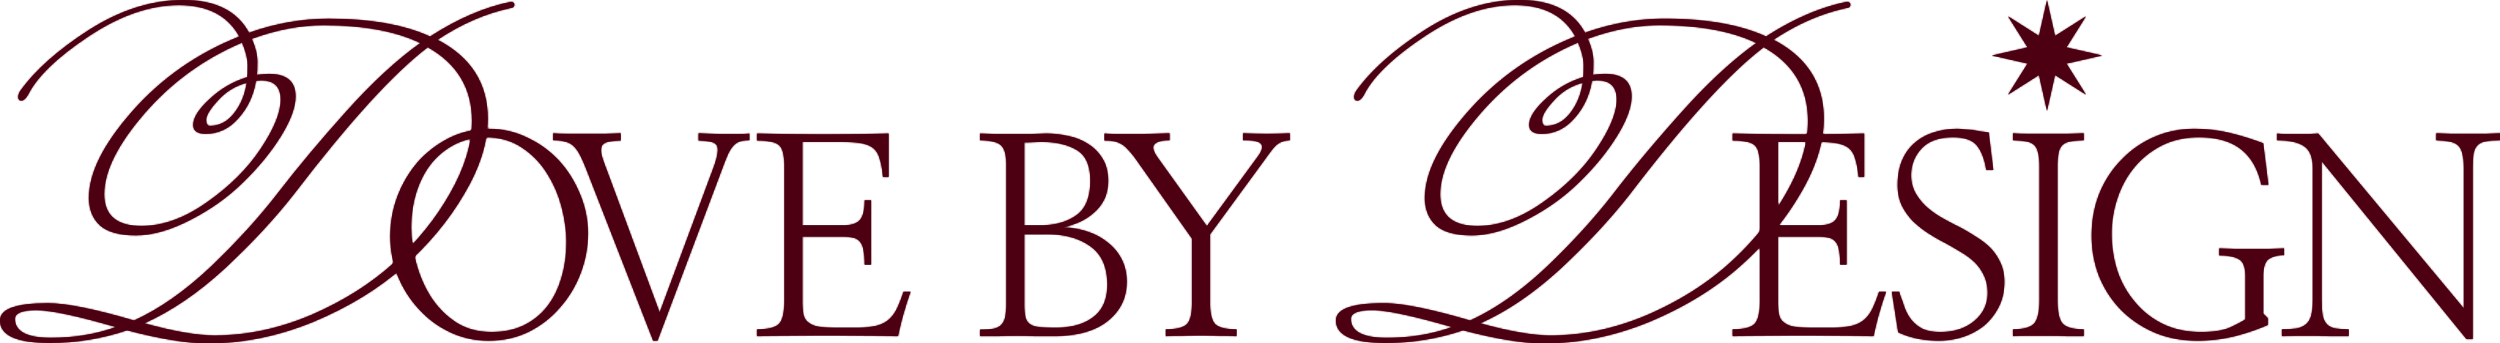
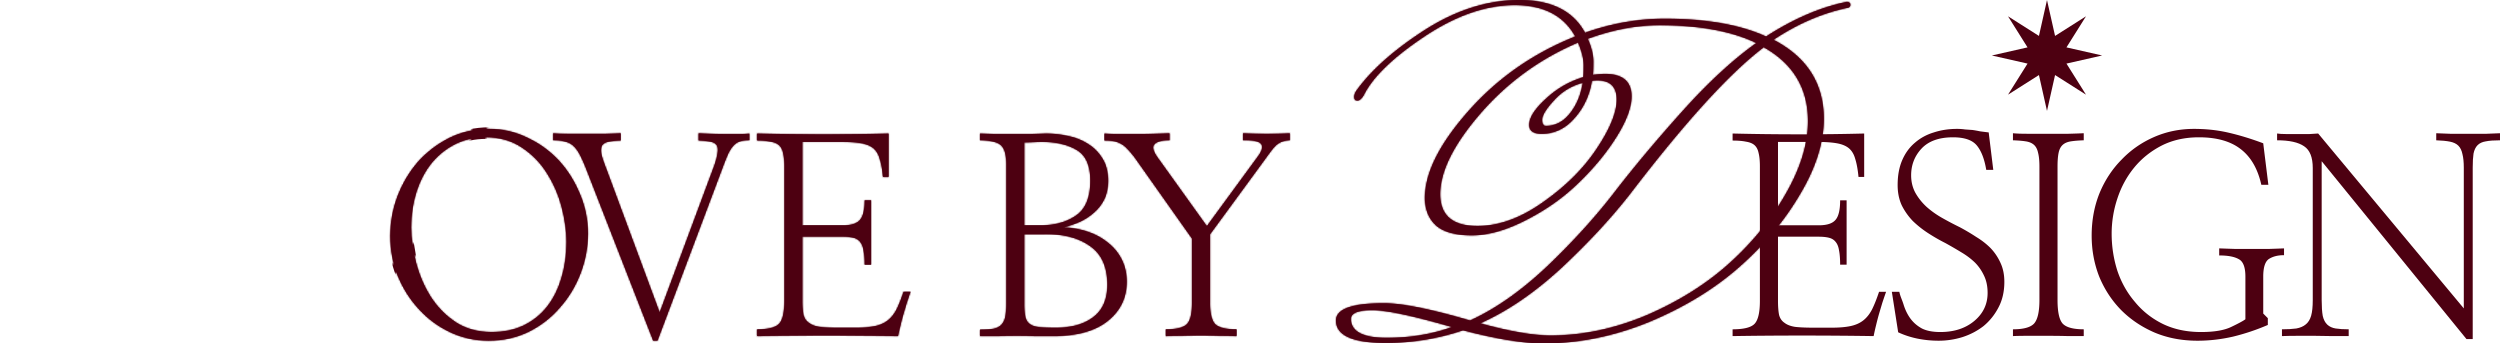
<svg xmlns="http://www.w3.org/2000/svg" width="1587" height="218" fill="none">
  <mask id="a" fill="#fff">
    <path d="M133.265 79.894c5.91 0 10.934-2.574 15.07-7.722 4.334-5.346 7.092-11.88 8.274-19.602-7.289 1.98-13.395 5.742-18.32 11.286-4.925 5.346-7.387 9.405-7.387 12.177 0 2.574.788 3.86 2.363 3.86ZM9.455 202.556c.198 7.92 7.782 11.88 22.753 11.88 14.972 0 28.761-2.277 41.369-6.831-24.624-7.128-41.467-10.692-50.529-10.692-9.061 0-13.592 1.881-13.592 5.643Zm147.45-153.55c.197-.793.295-3.268.295-7.426s-1.182-9.009-3.546-14.553c-24.23 10.296-44.914 25.344-62.052 45.145-16.942 19.602-25.413 36.63-25.413 51.084 0 13.464 7.88 20.196 23.64 20.196 13.592 0 27.48-5.049 41.664-15.147 14.38-10.098 25.707-21.384 33.981-33.858 8.47-12.672 12.706-23.067 12.706-31.185 0-8.118-4.039-12.178-12.115-12.178-1.576 0-2.758.1-3.546.297-1.576 9.307-5.319 17.227-11.229 23.76-5.713 6.535-12.607 9.802-20.684 9.802-5.319 0-7.978-1.881-7.978-5.643 0-4.554 3.447-10 10.342-16.335 6.895-6.535 14.873-11.188 23.935-13.96Zm142.721 27.918c0-20.79-9.357-36.433-28.072-46.927-21.472 16.236-49.642 47.125-84.51 92.665-12.016 15.444-26.594 31.185-43.732 47.224-17.138 15.84-34.375 27.621-51.71 35.343 18.714 5.148 33.587 7.722 44.618 7.722 20.488 0 40.975-4.356 61.462-13.068 20.487-8.91 38.02-19.998 52.597-33.264 14.578-13.267 26.397-27.919 35.459-43.957 9.258-16.236 13.888-31.482 13.888-45.738ZM17.729 60.292c-1.379 2.376-2.758 3.564-4.136 3.564-1.38 0-2.069-.792-2.069-2.376 0-.99.394-2.178 1.182-3.564 9.456-13.267 24.033-26.236 43.732-38.908C76.335 6.336 96.33 0 116.423 0c20.29 0 34.178 6.93 41.664 20.79 16.744-5.94 33.587-8.91 50.528-8.91 26.397 0 47.869 3.762 64.417 11.286 17.532-11.286 34.572-18.612 51.119-21.978 1.576 0 2.364.594 2.364 1.782 0 1.188-.689 1.881-2.068 2.079-15.957 3.366-31.519 10.098-46.687 20.196 21.275 11.088 31.912 27.82 31.912 50.194 0 15.048-5.023 30.987-15.07 47.817-9.849 16.83-22.752 32.274-38.709 46.333-15.759 13.86-34.769 25.443-57.029 34.749-22.26 9.108-44.619 13.662-67.076 13.662-12.804 0-29.844-2.772-51.12-8.316-15.956 5.346-32.306 8.019-49.05 8.019-21.08 0-31.618-4.752-31.618-14.256 0-7.326 10.145-10.989 30.435-10.989 11.426 0 29.648 3.663 54.666 10.989 16.153-7.326 32.504-18.81 49.051-34.452 16.547-15.841 30.829-31.582 42.846-47.224 12.213-15.84 26.495-32.868 42.846-51.084 16.547-18.414 32.208-32.869 46.982-43.363-15.562-7.524-36.049-11.286-61.461-11.286-14.775 0-29.943 2.871-45.506 8.613 2.364 5.346 3.546 10.197 3.546 14.553 0 4.356-.098 7.128-.295 8.316 3.152-.396 5.713-.594 7.683-.594 11.228 0 16.842 4.752 16.842 14.257 0 6.93-3.151 15.444-9.455 25.542s-14.282 19.8-23.935 29.106c-9.455 9.306-20.586 17.226-33.39 23.76-12.608 6.534-24.132 9.801-34.572 9.801-10.44 0-18.025-2.079-22.753-6.237-4.728-4.356-7.092-10.197-7.092-17.523 0-15.84 9.16-34.155 27.48-54.945 18.518-20.988 41.172-36.829 67.963-47.52-7.288-13.267-20.093-19.9-38.413-19.9-18.32 0-37.429 6.633-57.325 19.9-19.896 13.265-32.7 25.64-38.414 37.125Z" />
    <path d="M373.266 148.361c0 8.505-1.544 16.837-4.631 24.997s-7.432 15.401-13.035 21.722c-5.489 6.436-12.121 11.608-19.896 15.516-7.776 3.792-16.294 5.689-25.556 5.689-8.576 0-16.694-1.782-24.355-5.345-7.547-3.563-14.122-8.39-19.724-14.481-5.718-6.091-10.234-13.159-13.55-21.204-3.202-8.045-4.803-16.55-4.803-25.515 0-8.504 1.487-16.779 4.46-24.824 3.087-8.16 7.375-15.458 12.863-21.895 5.603-6.32 12.235-11.435 19.896-15.343 7.776-3.907 16.351-5.861 25.728-5.861 8.461 0 16.465 1.839 24.012 5.517 7.661 3.562 14.35 8.39 20.067 14.481 5.603 6.091 10.062 13.159 13.378 21.204 3.431 8.045 5.146 16.493 5.146 25.342Zm-13.721 5.172c0-7.011-1.03-14.424-3.088-22.239-2.058-7.815-5.202-14.998-9.433-21.549-4.116-6.551-9.433-11.953-15.951-16.205-6.403-4.253-13.95-6.379-22.64-6.379-7.089 0-13.55 1.437-19.381 4.31-5.718 2.873-10.691 6.838-14.922 11.895-4.117 5.057-7.318 11.091-9.605 18.102-2.287 7.01-3.43 14.653-3.43 22.928 0 7.126 1.029 14.596 3.087 22.411 2.058 7.816 5.145 14.999 9.262 21.55 4.23 6.551 9.547 11.952 15.951 16.205 6.403 4.137 14.007 6.206 22.811 6.206 7.547 0 14.236-1.379 20.068-4.138 5.945-2.873 10.919-6.838 14.921-11.895 4.002-5.057 7.033-11.09 9.091-18.101 2.172-7.011 3.259-14.711 3.259-23.101Z" />
    <path d="M372.271 107.676c-1.486-3.793-2.859-6.896-4.116-9.31-1.258-2.413-2.63-4.309-4.117-5.688-1.486-1.38-3.259-2.299-5.317-2.758-1.944-.575-4.459-.862-7.546-.862v-4.483c2.172.23 5.202.345 9.09.345h24.355c4.002-.115 7.147-.23 9.433-.345v4.655c-3.544.115-6.288.402-8.232.862-1.83.46-3.088 1.322-3.774 2.586-.571 1.379-.629 3.218-.171 5.517.572 2.298 1.601 5.344 3.087 9.136l33.789 91.025 34.474-92.749c1.258-3.562 2.001-6.378 2.23-8.447.343-2.184.172-3.85-.515-5-.8-1.149-2.172-1.896-4.116-2.24-1.829-.345-4.288-.575-7.375-.69v-4.655c2.172.115 4.745.23 7.718.345 3.087.115 6.175.172 9.262.172h8.747c2.745 0 4.917-.114 6.518-.344v4.31c-2.287 0-4.231.23-5.832.69-1.486.459-2.801 1.263-3.945 2.413-1.257 1.264-2.458 3.045-3.601 5.344-1.029 2.299-2.23 5.287-3.602 8.964L417.38 216.285h-2.745l-42.364-108.609Zm137.13 35.341H535.3c5.031 0 8.519-1.092 10.462-3.276 2.059-2.183 3.088-6.378 3.088-12.584h4.116v40.857h-4.116c0-3.678-.229-6.666-.686-8.964-.343-2.299-1.029-4.08-2.059-5.345-1.029-1.379-2.458-2.298-4.287-2.758-1.716-.46-3.945-.689-6.69-.689h-25.727v40.685c0 3.677.229 6.665.686 8.964.572 2.184 1.715 3.85 3.43 5 1.601 1.264 3.831 2.126 6.69 2.585 2.973.345 6.803.518 11.491.518h11.835c4.802 0 8.804-.345 12.006-1.035 3.201-.689 5.888-1.896 8.061-3.62 2.173-1.724 4.002-4.023 5.489-6.896 1.486-2.988 2.972-6.723 4.459-11.205h4.459c-.8 2.298-1.601 4.654-2.401 7.068l-2.058 6.895a169.597 169.597 0 0 0-1.887 7.241 149.64 149.64 0 0 0-1.543 6.896c-14.979-.23-30.13-.345-45.452-.345s-30.015.115-44.08.345v-4.31c7.204 0 11.892-1.207 14.065-3.62 2.172-2.414 3.259-7.241 3.259-14.481v-85.336c0-3.562-.286-6.436-.858-8.62-.457-2.183-1.372-3.85-2.744-4.999-1.258-1.034-3.03-1.724-5.317-2.069-2.173-.46-4.974-.689-8.405-.689v-4.482c13.722.344 27.843.517 42.365.517 14.521 0 28.243-.172 41.164-.517v27.583h-3.602c-.458-4.712-1.144-8.505-2.058-11.378-.801-2.988-2.173-5.287-4.117-6.896-1.829-1.494-4.345-2.529-7.546-3.103-3.202-.575-7.376-.862-12.521-.862h-24.87v52.925Zm140.869 49.994c0 3.448.229 6.206.686 8.275.458 1.954 1.43 3.448 2.916 4.482 1.487 1.035 3.488 1.667 6.003 1.897 2.63.23 6.117.345 10.463.345 9.947 0 17.837-2.242 23.669-6.724 5.946-4.482 8.919-11.32 8.919-20.515 0-11.148-3.545-19.25-10.634-24.307-7.09-5.172-16.294-7.758-27.614-7.758H650.27v44.305Zm0-49.994h10.291c9.033 0 16.523-2.069 22.469-6.206 6.06-4.138 9.09-11.493 9.09-22.067 0-9.654-2.859-16.147-8.576-19.48-5.717-3.448-13.149-5.172-22.297-5.172-1.143 0-2.916.057-5.317.172-2.401.115-4.288.173-5.66.173v52.58Zm-28.128 66.199c3.43 0 6.231-.172 8.404-.517 2.173-.46 3.83-1.264 4.974-2.413 1.258-1.265 2.115-2.931 2.573-5 .457-2.183.686-4.999.686-8.447v-88.611c0-5.861-1.087-9.826-3.259-11.895-2.058-2.069-6.518-3.16-13.378-3.275v-4.31c2.744.115 5.946.23 9.605.344h22.297c3.659-.114 6.917-.23 9.776-.344 4.688 0 9.376.517 14.064 1.551 4.688.92 8.919 2.586 12.692 5 3.774 2.298 6.861 5.401 9.262 9.309 2.401 3.793 3.602 8.505 3.602 14.136 0 4.483-.8 8.39-2.401 11.723-1.601 3.218-3.716 5.976-6.346 8.275-2.63 2.414-5.66 4.425-9.091 6.034a70.422 70.422 0 0 1-10.462 3.62c5.26.115 10.291.977 15.093 2.586 4.917 1.609 9.205 3.908 12.864 6.896 3.773 2.873 6.746 6.436 8.919 10.688 2.172 4.253 3.259 9.022 3.259 14.309 0 10.114-4.002 18.389-12.006 24.825-8.004 6.436-19.496 9.654-34.475 9.654h-10.977a448.412 448.412 0 0 0-24.87 0h-10.805v-4.138Zm146.028-16.894c0 6.666 1.086 11.148 3.259 13.446 2.287 2.184 6.803 3.276 13.55 3.276v4.31a318.691 318.691 0 0 0-10.977-.173 400.354 400.354 0 0 0-11.835-.172c-4.002 0-7.947.057-11.835.172-3.887 0-7.318.058-10.291.173v-4.31c6.518 0 10.92-1.034 13.207-3.103 2.287-2.184 3.43-6.724 3.43-13.619v-40.858l-36.189-51.201c-1.83-2.413-3.488-4.367-4.974-5.861-1.372-1.494-2.802-2.586-4.288-3.276a13.791 13.791 0 0 0-4.631-1.551c-1.601-.23-3.43-.345-5.489-.345v-4.482c2.516.23 5.546.344 9.091.344h10.977c3.773 0 7.489-.057 11.148-.172 3.774-.115 7.147-.23 10.12-.345v4.483c-4.917 0-8.119.861-9.605 2.585-1.487 1.61-.743 4.483 2.23 8.62l31.044 43.271 32.073-43.788c2.859-3.793 3.659-6.551 2.401-8.275-1.143-1.724-4.974-2.528-11.491-2.413v-4.483c4.802.23 9.833.345 15.093.345s10.12-.115 14.579-.345v4.483c-1.944.114-3.545.402-4.802.861-1.258.46-2.459 1.15-3.602 2.07-1.029.919-2.116 2.126-3.259 3.62a226.23 226.23 0 0 0-3.945 5.344l-34.989 47.753v43.616ZM981.341 79.894c5.91 0 10.933-2.574 15.07-7.722 4.339-5.346 7.089-11.88 8.279-19.602-7.294 1.98-13.401 5.742-18.325 11.286-4.925 5.346-7.388 9.405-7.388 12.177 0 2.574.788 3.86 2.364 3.86ZM857.532 202.556c.197 7.92 7.781 11.88 22.752 11.88 14.972 0 28.761-2.277 41.369-6.831-24.624-7.128-41.467-10.692-50.529-10.692-9.062 0-13.592 1.881-13.592 5.643Zm147.448-153.55c.2-.793.3-3.268.3-7.426s-1.19-9.009-3.55-14.553c-24.23 10.296-44.914 25.344-62.053 45.145-16.941 19.602-25.412 36.63-25.412 51.084 0 13.464 7.88 20.196 23.639 20.196 13.593 0 27.481-5.049 41.664-15.147 14.381-10.098 25.712-21.384 33.982-33.858 8.47-12.672 12.71-23.067 12.71-31.185 0-8.118-4.04-12.178-12.12-12.178-1.58 0-2.76.1-3.55.297-1.57 9.307-5.31 17.227-11.224 23.76-5.713 6.535-12.607 9.802-20.684 9.802-5.319 0-7.978-1.881-7.978-5.643 0-4.554 3.447-10 10.342-16.335 6.895-6.535 14.873-11.188 23.934-13.96Zm142.72 27.918c0-20.79-9.36-36.433-28.07-46.927-21.47 16.236-49.64 47.125-84.51 92.665-12.02 15.444-26.59 31.185-43.732 47.224-17.138 15.84-34.375 27.621-51.711 35.343 18.715 5.148 33.588 7.722 44.619 7.722 20.484 0 40.974-4.356 61.464-13.068 20.49-8.91 38.02-19.998 52.59-33.264 14.58-13.267 26.4-27.919 35.46-43.957 9.26-16.236 13.89-31.482 13.89-45.738ZM865.805 60.292c-1.379 2.376-2.758 3.564-4.137 3.564-1.379 0-2.068-.792-2.068-2.376 0-.99.394-2.178 1.182-3.564 9.456-13.267 24.033-26.236 43.732-38.908C924.411 6.336 944.405 0 964.499 0c20.29 0 34.178 6.93 41.661 20.79 16.75-5.94 33.59-8.91 50.53-8.91 26.4 0 47.87 3.762 64.42 11.286 17.53-11.286 34.57-18.612 51.12-21.978 1.57 0 2.36.594 2.36 1.782 0 1.188-.69 1.881-2.07 2.079-15.95 3.366-31.52 10.098-46.68 20.196 21.27 11.088 31.91 27.82 31.91 50.194 0 15.048-5.03 30.987-15.07 47.817-9.85 16.83-22.75 32.274-38.71 46.333-15.76 13.86-34.77 25.443-57.03 34.749-22.26 9.108-44.62 13.662-67.076 13.662-12.805 0-29.844-2.772-51.12-8.316-15.956 5.346-32.306 8.019-49.051 8.019-21.078 0-31.617-4.752-31.617-14.256 0-7.326 10.145-10.989 30.435-10.989 11.426 0 29.648 3.663 54.666 10.989 16.153-7.326 32.503-18.81 49.051-34.452 16.547-15.841 30.832-31.582 42.842-47.224 12.22-15.84 26.5-32.868 42.85-51.084 16.55-18.414 32.21-32.869 46.98-43.363-15.56-7.524-36.05-11.286-61.46-11.286-14.77 0-29.94 2.871-45.5 8.613 2.36 5.346 3.54 10.197 3.54 14.553 0 4.356-.1 7.128-.29 8.316 3.15-.396 5.71-.594 7.68-.594 11.23 0 16.84 4.752 16.84 14.257 0 6.93-3.15 15.444-9.45 25.542-6.31 10.098-14.29 19.8-23.94 29.106-9.455 9.306-20.585 17.226-33.389 23.76-12.608 6.534-24.132 9.801-34.572 9.801-10.441 0-18.025-2.079-22.753-6.237-4.728-4.356-7.092-10.197-7.092-17.523 0-15.84 9.16-34.155 27.481-54.945 18.517-20.988 41.171-36.829 67.962-47.52-7.289-13.267-20.093-19.9-38.413-19.9-18.321 0-37.429 6.633-57.325 19.9-19.896 13.265-32.701 25.64-38.414 37.125Z" />
-     <path d="M1128.67 143.017h25.9c5.03 0 8.52-1.092 10.46-3.276 2.06-2.183 3.09-6.378 3.09-12.584h4.11v40.857h-4.11c0-3.678-.23-6.666-.69-8.964-.34-2.299-1.03-4.08-2.06-5.345-1.03-1.379-2.45-2.298-4.28-2.758-1.72-.46-3.95-.689-6.69-.689h-25.73v40.685c0 3.677.23 6.665.69 8.964.57 2.184 1.71 3.85 3.43 5 1.6 1.264 3.83 2.126 6.68 2.585 2.98.345 6.81.518 11.5.518h11.83c4.8 0 8.81-.345 12.01-1.035 3.2-.689 5.89-1.896 8.06-3.62 2.17-1.724 4-4.023 5.49-6.896 1.48-2.988 2.97-6.723 4.46-11.205h4.46a396.29 396.29 0 0 0-2.41 7.068c-.68 2.298-1.37 4.597-2.05 6.895a161.15 161.15 0 0 0-1.89 7.241c-.57 2.299-1.09 4.597-1.54 6.896-14.98-.23-30.13-.345-45.46-.345-15.32 0-30.01.115-44.08.345v-4.31c7.21 0 11.9-1.207 14.07-3.62 2.17-2.414 3.26-7.241 3.26-14.481v-85.336c0-3.562-.29-6.436-.86-8.62-.46-2.183-1.37-3.85-2.74-4.999-1.26-1.034-3.03-1.724-5.32-2.069-2.17-.46-4.98-.689-8.41-.689v-4.482c13.73.344 27.85.517 42.37.517 14.52 0 28.24-.172 41.16-.517v27.583h-3.6c-.46-4.712-1.14-8.505-2.06-11.378-.8-2.988-2.17-5.287-4.11-6.896-1.83-1.494-4.35-2.529-7.55-3.103-3.2-.575-7.38-.862-12.52-.862h-24.87v52.925Zm72.27 42.237h4.74c.8 3.447 1.68 4.769 2.71 8.102s2.46 6.264 4.29 8.792c1.94 2.644 4.4 4.77 7.37 6.379 2.98 1.494 6.86 2.241 11.67 2.241 8.8 0 16-2.356 21.61-7.068 5.6-4.712 8.4-10.631 8.4-17.757 0-4.137-.74-7.758-2.23-10.861-1.49-3.218-3.43-6.034-5.83-8.447-2.52-2.414-5.43-4.597-8.75-6.551a258.56 258.56 0 0 0-10.12-5.861 112.858 112.858 0 0 1-10.8-6.207 64.2 64.2 0 0 1-9.78-7.757 40.43 40.43 0 0 1-7.03-9.999c-1.72-3.793-2.57-8.045-2.57-12.757 0-6.092.97-11.378 2.91-15.861 1.95-4.482 4.63-8.16 8.06-11.033 3.43-2.988 7.44-5.172 12.01-6.55 4.57-1.495 9.49-2.242 14.75-2.242 1.71 0 3.37.115 4.97.345l4.81.345c1.6.23 3.2.517 4.8.862 1.71.23 3.54.46 5.49.69l2.91 23.79h-4.46c-1.14-6.896-3.14-12.068-6-15.516-2.86-3.448-7.89-5.172-15.09-5.172-8.92 0-15.61 2.414-20.07 7.24-4.35 4.713-6.52 10.344-6.52 16.895 0 4.138.92 7.873 2.75 11.206 1.83 3.218 4.17 6.149 7.03 8.792 2.97 2.644 6.29 5 9.95 7.068a207.38 207.38 0 0 0 11.14 5.862c3.66 1.954 7.15 4.022 10.47 6.206 3.43 2.069 6.46 4.425 9.09 7.068 2.63 2.758 4.74 5.919 6.34 9.482 1.6 3.448 2.4 7.413 2.4 11.895 0 6.206-1.25 11.665-3.77 16.377-2.4 4.598-5.54 8.505-9.43 11.723-4 3.103-8.52 5.459-13.55 7.068-4.92 1.494-9.89 2.242-14.92 2.242-4.69 0-9.27-.46-13.72-1.38-4.35-.919-8.35-2.241-12.01-3.965l-4.02-25.686Zm93.69-79.474c0-3.678-.29-6.609-.86-8.792-.46-2.184-1.31-3.85-2.57-5-1.26-1.149-2.98-1.896-5.15-2.24-2.17-.346-4.91-.576-8.23-.69v-4.483c2.17.23 5.26.345 9.26.345h25.9c4.23-.115 7.49-.23 9.78-.345v4.483c-3.32.114-6.06.344-8.24.69-2.17.344-3.88 1.091-5.14 2.24-1.26 1.15-2.12 2.816-2.57 5-.46 2.183-.69 5.114-.69 8.792v84.645c0 7.586 1.09 12.585 3.26 14.999 2.28 2.413 6.74 3.62 13.38 3.62v4.31h-9.61c-4-.115-8.23-.173-12.69-.173h-13.04c-4.11 0-7.31.058-9.6.173v-4.31c6.63 0 11.09-1.207 13.38-3.62 2.28-2.529 3.43-7.528 3.43-14.999V105.78Zm145.33 11.55h-4.46c-2.29-10.229-6.69-17.814-13.21-22.756-6.4-4.942-15.21-7.413-26.41-7.413-8.92 0-16.87 1.782-23.84 5.344-6.86 3.563-12.64 8.218-17.33 13.964-4.69 5.747-8.23 12.298-10.63 19.653a70.243 70.243 0 0 0-3.6 22.239c0 8.045 1.2 15.86 3.6 23.446 2.51 7.47 6.23 14.079 11.15 19.825 4.8 5.862 10.69 10.516 17.66 13.964 7.09 3.448 15.21 5.172 24.36 5.172 8.35 0 14.75-1.092 19.21-3.276 4.57-2.183 7.55-3.792 8.92-4.827v-27.066c0-5.861-1.37-9.539-4.12-11.033-2.74-1.609-6.92-2.413-12.52-2.413v-4.483c2.97.115 6.29.23 9.95.345h21.78c3.55-.115 6.69-.23 9.43-.345v4.31c-3.88 0-7.09.805-9.6 2.414-2.4 1.609-3.6 5.344-3.6 11.205v23.446l2.91 2.931v4.31a139.097 139.097 0 0 1-22.12 7.413c-7.55 1.724-15.04 2.586-22.47 2.586-9.95 0-19.04-1.724-27.27-5.172-8.23-3.563-15.32-8.333-21.27-14.309-5.95-6.091-10.58-13.159-13.89-21.205-3.2-8.16-4.8-16.837-4.8-26.031 0-9.654 1.65-18.619 4.97-26.894 3.43-8.274 8.12-15.4 14.06-21.376 5.83-6.092 12.7-10.861 20.59-14.31 7.88-3.447 16.35-5.171 25.38-5.171 7.77 0 15.09.805 21.95 2.414 6.98 1.609 14.3 3.85 21.96 6.723l3.26 26.376Z" />
-     <path d="M1569.68 215.25h-3.95l-91.93-112.918v88.093c0 4.253.23 7.643.69 10.172.57 2.413 1.54 4.252 2.91 5.516 1.37 1.264 3.15 2.069 5.32 2.414 2.17.345 4.92.517 8.23.517v4.31h-10.12c-3.66-.115-7.37-.173-11.15-.173h-11.32c-3.66 0-6.91.058-9.77.173v-4.31c3.54 0 6.57-.172 9.09-.517 2.51-.46 4.51-1.322 6-2.586 1.6-1.264 2.74-3.103 3.43-5.517.69-2.413 1.03-5.689 1.03-9.826v-83.956c0-6.781-1.83-11.378-5.49-13.792-3.66-2.528-9.37-3.792-17.15-3.792v-4.31c1.37.23 3.26.344 5.66.344h14.92c2.4-.114 4.23-.23 5.49-.344l92.45 111.022v-89.301c0-3.562-.29-6.436-.86-8.62-.46-2.298-1.32-4.08-2.57-5.344-1.26-1.264-3.03-2.126-5.32-2.585-2.29-.46-5.2-.748-8.75-.862v-4.483c2.17.115 5.15.23 8.92.345h22.98c3.66-.115 6.52-.23 8.58-.345v4.483c-3.77 0-6.8.23-9.09.69-2.17.344-3.89 1.148-5.15 2.413-1.25 1.264-2.11 3.045-2.57 5.344-.34 2.184-.51 5.172-.51 8.964V215.25ZM1299.43.032l5.12 22.77 19.64-12.464-12.4 19.738 22.65 5.143-22.65 5.144 12.4 19.737-19.64-12.464-5.12 22.77-5.11-22.77-19.64 12.464 12.4-19.737-22.66-5.144 22.66-5.143-12.4-19.738 19.64 12.464 5.11-22.77Z" />
  </mask>
-   <path fill="#4D0011" d="M133.265 79.894c5.91 0 10.934-2.574 15.07-7.722 4.334-5.346 7.092-11.88 8.274-19.602-7.289 1.98-13.395 5.742-18.32 11.286-4.925 5.346-7.387 9.405-7.387 12.177 0 2.574.788 3.86 2.363 3.86ZM9.455 202.556c.198 7.92 7.782 11.88 22.753 11.88 14.972 0 28.761-2.277 41.369-6.831-24.624-7.128-41.467-10.692-50.529-10.692-9.061 0-13.592 1.881-13.592 5.643Zm147.45-153.55c.197-.793.295-3.268.295-7.426s-1.182-9.009-3.546-14.553c-24.23 10.296-44.914 25.344-62.052 45.145-16.942 19.602-25.413 36.63-25.413 51.084 0 13.464 7.88 20.196 23.64 20.196 13.592 0 27.48-5.049 41.664-15.147 14.38-10.098 25.707-21.384 33.981-33.858 8.47-12.672 12.706-23.067 12.706-31.185 0-8.118-4.039-12.178-12.115-12.178-1.576 0-2.758.1-3.546.297-1.576 9.307-5.319 17.227-11.229 23.76-5.713 6.535-12.607 9.802-20.684 9.802-5.319 0-7.978-1.881-7.978-5.643 0-4.554 3.447-10 10.342-16.335 6.895-6.535 14.873-11.188 23.935-13.96Zm142.721 27.918c0-20.79-9.357-36.433-28.072-46.927-21.472 16.236-49.642 47.125-84.51 92.665-12.016 15.444-26.594 31.185-43.732 47.224-17.138 15.84-34.375 27.621-51.71 35.343 18.714 5.148 33.587 7.722 44.618 7.722 20.488 0 40.975-4.356 61.462-13.068 20.487-8.91 38.02-19.998 52.597-33.264 14.578-13.267 26.397-27.919 35.459-43.957 9.258-16.236 13.888-31.482 13.888-45.738ZM17.729 60.292c-1.379 2.376-2.758 3.564-4.136 3.564-1.38 0-2.069-.792-2.069-2.376 0-.99.394-2.178 1.182-3.564 9.456-13.267 24.033-26.236 43.732-38.908C76.335 6.336 96.33 0 116.423 0c20.29 0 34.178 6.93 41.664 20.79 16.744-5.94 33.587-8.91 50.528-8.91 26.397 0 47.869 3.762 64.417 11.286 17.532-11.286 34.572-18.612 51.119-21.978 1.576 0 2.364.594 2.364 1.782 0 1.188-.689 1.881-2.068 2.079-15.957 3.366-31.519 10.098-46.687 20.196 21.275 11.088 31.912 27.82 31.912 50.194 0 15.048-5.023 30.987-15.07 47.817-9.849 16.83-22.752 32.274-38.709 46.333-15.759 13.86-34.769 25.443-57.029 34.749-22.26 9.108-44.619 13.662-67.076 13.662-12.804 0-29.844-2.772-51.12-8.316-15.956 5.346-32.306 8.019-49.05 8.019-21.08 0-31.618-4.752-31.618-14.256 0-7.326 10.145-10.989 30.435-10.989 11.426 0 29.648 3.663 54.666 10.989 16.153-7.326 32.504-18.81 49.051-34.452 16.547-15.841 30.829-31.582 42.846-47.224 12.213-15.84 26.495-32.868 42.846-51.084 16.547-18.414 32.208-32.869 46.982-43.363-15.562-7.524-36.049-11.286-61.461-11.286-14.775 0-29.943 2.871-45.506 8.613 2.364 5.346 3.546 10.197 3.546 14.553 0 4.356-.098 7.128-.295 8.316 3.152-.396 5.713-.594 7.683-.594 11.228 0 16.842 4.752 16.842 14.257 0 6.93-3.151 15.444-9.455 25.542s-14.282 19.8-23.935 29.106c-9.455 9.306-20.586 17.226-33.39 23.76-12.608 6.534-24.132 9.801-34.572 9.801-10.44 0-18.025-2.079-22.753-6.237-4.728-4.356-7.092-10.197-7.092-17.523 0-15.84 9.16-34.155 27.48-54.945 18.518-20.988 41.172-36.829 67.963-47.52-7.288-13.267-20.093-19.9-38.413-19.9-18.32 0-37.429 6.633-57.325 19.9-19.896 13.265-32.7 25.64-38.414 37.125Z" />
  <path fill="#4D0011" d="M373.266 148.361c0 8.505-1.544 16.837-4.631 24.997s-7.432 15.401-13.035 21.722c-5.489 6.436-12.121 11.608-19.896 15.516-7.776 3.792-16.294 5.689-25.556 5.689-8.576 0-16.694-1.782-24.355-5.345-7.547-3.563-14.122-8.39-19.724-14.481-5.718-6.091-10.234-13.159-13.55-21.204-3.202-8.045-4.803-16.55-4.803-25.515 0-8.504 1.487-16.779 4.46-24.824 3.087-8.16 7.375-15.458 12.863-21.895 5.603-6.32 12.235-11.435 19.896-15.343 7.776-3.907 16.351-5.861 25.728-5.861 8.461 0 16.465 1.839 24.012 5.517 7.661 3.562 14.35 8.39 20.067 14.481 5.603 6.091 10.062 13.159 13.378 21.204 3.431 8.045 5.146 16.493 5.146 25.342Zm-13.721 5.172c0-7.011-1.03-14.424-3.088-22.239-2.058-7.815-5.202-14.998-9.433-21.549-4.116-6.551-9.433-11.953-15.951-16.205-6.403-4.253-13.95-6.379-22.64-6.379-7.089 0-13.55 1.437-19.381 4.31-5.718 2.873-10.691 6.838-14.922 11.895-4.117 5.057-7.318 11.091-9.605 18.102-2.287 7.01-3.43 14.653-3.43 22.928 0 7.126 1.029 14.596 3.087 22.411 2.058 7.816 5.145 14.999 9.262 21.55 4.23 6.551 9.547 11.952 15.951 16.205 6.403 4.137 14.007 6.206 22.811 6.206 7.547 0 14.236-1.379 20.068-4.138 5.945-2.873 10.919-6.838 14.921-11.895 4.002-5.057 7.033-11.09 9.091-18.101 2.172-7.011 3.259-14.711 3.259-23.101Z" />
  <path fill="#4D0011" d="M372.271 107.676c-1.486-3.793-2.859-6.896-4.116-9.31-1.258-2.413-2.63-4.309-4.117-5.688-1.486-1.38-3.259-2.299-5.317-2.758-1.944-.575-4.459-.862-7.546-.862v-4.483c2.172.23 5.202.345 9.09.345h24.355c4.002-.115 7.147-.23 9.433-.345v4.655c-3.544.115-6.288.402-8.232.862-1.83.46-3.088 1.322-3.774 2.586-.571 1.379-.629 3.218-.171 5.517.572 2.298 1.601 5.344 3.087 9.136l33.789 91.025 34.474-92.749c1.258-3.562 2.001-6.378 2.23-8.447.343-2.184.172-3.85-.515-5-.8-1.149-2.172-1.896-4.116-2.24-1.829-.345-4.288-.575-7.375-.69v-4.655c2.172.115 4.745.23 7.718.345 3.087.115 6.175.172 9.262.172h8.747c2.745 0 4.917-.114 6.518-.344v4.31c-2.287 0-4.231.23-5.832.69-1.486.459-2.801 1.263-3.945 2.413-1.257 1.264-2.458 3.045-3.601 5.344-1.029 2.299-2.23 5.287-3.602 8.964L417.38 216.285h-2.745l-42.364-108.609Zm137.13 35.341H535.3c5.031 0 8.519-1.092 10.462-3.276 2.059-2.183 3.088-6.378 3.088-12.584h4.116v40.857h-4.116c0-3.678-.229-6.666-.686-8.964-.343-2.299-1.029-4.08-2.059-5.345-1.029-1.379-2.458-2.298-4.287-2.758-1.716-.46-3.945-.689-6.69-.689h-25.727v40.685c0 3.677.229 6.665.686 8.964.572 2.184 1.715 3.85 3.43 5 1.601 1.264 3.831 2.126 6.69 2.585 2.973.345 6.803.518 11.491.518h11.835c4.802 0 8.804-.345 12.006-1.035 3.201-.689 5.888-1.896 8.061-3.62 2.173-1.724 4.002-4.023 5.489-6.896 1.486-2.988 2.972-6.723 4.459-11.205h4.459c-.8 2.298-1.601 4.654-2.401 7.068l-2.058 6.895a169.597 169.597 0 0 0-1.887 7.241 149.64 149.64 0 0 0-1.543 6.896c-14.979-.23-30.13-.345-45.452-.345s-30.015.115-44.08.345v-4.31c7.204 0 11.892-1.207 14.065-3.62 2.172-2.414 3.259-7.241 3.259-14.481v-85.336c0-3.562-.286-6.436-.858-8.62-.457-2.183-1.372-3.85-2.744-4.999-1.258-1.034-3.03-1.724-5.317-2.069-2.173-.46-4.974-.689-8.405-.689v-4.482c13.722.344 27.843.517 42.365.517 14.521 0 28.243-.172 41.164-.517v27.583h-3.602c-.458-4.712-1.144-8.505-2.058-11.378-.801-2.988-2.173-5.287-4.117-6.896-1.829-1.494-4.345-2.529-7.546-3.103-3.202-.575-7.376-.862-12.521-.862h-24.87v52.925Zm140.869 49.994c0 3.448.229 6.206.686 8.275.458 1.954 1.43 3.448 2.916 4.482 1.487 1.035 3.488 1.667 6.003 1.897 2.63.23 6.117.345 10.463.345 9.947 0 17.837-2.242 23.669-6.724 5.946-4.482 8.919-11.32 8.919-20.515 0-11.148-3.545-19.25-10.634-24.307-7.09-5.172-16.294-7.758-27.614-7.758H650.27v44.305Zm0-49.994h10.291c9.033 0 16.523-2.069 22.469-6.206 6.06-4.138 9.09-11.493 9.09-22.067 0-9.654-2.859-16.147-8.576-19.48-5.717-3.448-13.149-5.172-22.297-5.172-1.143 0-2.916.057-5.317.172-2.401.115-4.288.173-5.66.173v52.58Zm-28.128 66.199c3.43 0 6.231-.172 8.404-.517 2.173-.46 3.83-1.264 4.974-2.413 1.258-1.265 2.115-2.931 2.573-5 .457-2.183.686-4.999.686-8.447v-88.611c0-5.861-1.087-9.826-3.259-11.895-2.058-2.069-6.518-3.16-13.378-3.275v-4.31c2.744.115 5.946.23 9.605.344h22.297c3.659-.114 6.917-.23 9.776-.344 4.688 0 9.376.517 14.064 1.551 4.688.92 8.919 2.586 12.692 5 3.774 2.298 6.861 5.401 9.262 9.309 2.401 3.793 3.602 8.505 3.602 14.136 0 4.483-.8 8.39-2.401 11.723-1.601 3.218-3.716 5.976-6.346 8.275-2.63 2.414-5.66 4.425-9.091 6.034a70.422 70.422 0 0 1-10.462 3.62c5.26.115 10.291.977 15.093 2.586 4.917 1.609 9.205 3.908 12.864 6.896 3.773 2.873 6.746 6.436 8.919 10.688 2.172 4.253 3.259 9.022 3.259 14.309 0 10.114-4.002 18.389-12.006 24.825-8.004 6.436-19.496 9.654-34.475 9.654h-10.977a448.412 448.412 0 0 0-24.87 0h-10.805v-4.138Zm146.028-16.894c0 6.666 1.086 11.148 3.259 13.446 2.287 2.184 6.803 3.276 13.55 3.276v4.31a318.691 318.691 0 0 0-10.977-.173 400.354 400.354 0 0 0-11.835-.172c-4.002 0-7.947.057-11.835.172-3.887 0-7.318.058-10.291.173v-4.31c6.518 0 10.92-1.034 13.207-3.103 2.287-2.184 3.43-6.724 3.43-13.619v-40.858l-36.189-51.201c-1.83-2.413-3.488-4.367-4.974-5.861-1.372-1.494-2.802-2.586-4.288-3.276a13.791 13.791 0 0 0-4.631-1.551c-1.601-.23-3.43-.345-5.489-.345v-4.482c2.516.23 5.546.344 9.091.344h10.977c3.773 0 7.489-.057 11.148-.172 3.774-.115 7.147-.23 10.12-.345v4.483c-4.917 0-8.119.861-9.605 2.585-1.487 1.61-.743 4.483 2.23 8.62l31.044 43.271 32.073-43.788c2.859-3.793 3.659-6.551 2.401-8.275-1.143-1.724-4.974-2.528-11.491-2.413v-4.483c4.802.23 9.833.345 15.093.345s10.12-.115 14.579-.345v4.483c-1.944.114-3.545.402-4.802.861-1.258.46-2.459 1.15-3.602 2.07-1.029.919-2.116 2.126-3.259 3.62a226.23 226.23 0 0 0-3.945 5.344l-34.989 47.753v43.616ZM981.341 79.894c5.91 0 10.933-2.574 15.07-7.722 4.339-5.346 7.089-11.88 8.279-19.602-7.294 1.98-13.401 5.742-18.325 11.286-4.925 5.346-7.388 9.405-7.388 12.177 0 2.574.788 3.86 2.364 3.86ZM857.532 202.556c.197 7.92 7.781 11.88 22.752 11.88 14.972 0 28.761-2.277 41.369-6.831-24.624-7.128-41.467-10.692-50.529-10.692-9.062 0-13.592 1.881-13.592 5.643Zm147.448-153.55c.2-.793.3-3.268.3-7.426s-1.19-9.009-3.55-14.553c-24.23 10.296-44.914 25.344-62.053 45.145-16.941 19.602-25.412 36.63-25.412 51.084 0 13.464 7.88 20.196 23.639 20.196 13.593 0 27.481-5.049 41.664-15.147 14.381-10.098 25.712-21.384 33.982-33.858 8.47-12.672 12.71-23.067 12.71-31.185 0-8.118-4.04-12.178-12.12-12.178-1.58 0-2.76.1-3.55.297-1.57 9.307-5.31 17.227-11.224 23.76-5.713 6.535-12.607 9.802-20.684 9.802-5.319 0-7.978-1.881-7.978-5.643 0-4.554 3.447-10 10.342-16.335 6.895-6.535 14.873-11.188 23.934-13.96Zm142.72 27.918c0-20.79-9.36-36.433-28.07-46.927-21.47 16.236-49.64 47.125-84.51 92.665-12.02 15.444-26.59 31.185-43.732 47.224-17.138 15.84-34.375 27.621-51.711 35.343 18.715 5.148 33.588 7.722 44.619 7.722 20.484 0 40.974-4.356 61.464-13.068 20.49-8.91 38.02-19.998 52.59-33.264 14.58-13.267 26.4-27.919 35.46-43.957 9.26-16.236 13.89-31.482 13.89-45.738ZM865.805 60.292c-1.379 2.376-2.758 3.564-4.137 3.564-1.379 0-2.068-.792-2.068-2.376 0-.99.394-2.178 1.182-3.564 9.456-13.267 24.033-26.236 43.732-38.908C924.411 6.336 944.405 0 964.499 0c20.29 0 34.178 6.93 41.661 20.79 16.75-5.94 33.59-8.91 50.53-8.91 26.4 0 47.87 3.762 64.42 11.286 17.53-11.286 34.57-18.612 51.12-21.978 1.57 0 2.36.594 2.36 1.782 0 1.188-.69 1.881-2.07 2.079-15.95 3.366-31.52 10.098-46.68 20.196 21.27 11.088 31.91 27.82 31.91 50.194 0 15.048-5.03 30.987-15.07 47.817-9.85 16.83-22.75 32.274-38.71 46.333-15.76 13.86-34.77 25.443-57.03 34.749-22.26 9.108-44.62 13.662-67.076 13.662-12.805 0-29.844-2.772-51.12-8.316-15.956 5.346-32.306 8.019-49.051 8.019-21.078 0-31.617-4.752-31.617-14.256 0-7.326 10.145-10.989 30.435-10.989 11.426 0 29.648 3.663 54.666 10.989 16.153-7.326 32.503-18.81 49.051-34.452 16.547-15.841 30.832-31.582 42.842-47.224 12.22-15.84 26.5-32.868 42.85-51.084 16.55-18.414 32.21-32.869 46.98-43.363-15.56-7.524-36.05-11.286-61.46-11.286-14.77 0-29.94 2.871-45.5 8.613 2.36 5.346 3.54 10.197 3.54 14.553 0 4.356-.1 7.128-.29 8.316 3.15-.396 5.71-.594 7.68-.594 11.23 0 16.84 4.752 16.84 14.257 0 6.93-3.15 15.444-9.45 25.542-6.31 10.098-14.29 19.8-23.94 29.106-9.455 9.306-20.585 17.226-33.389 23.76-12.608 6.534-24.132 9.801-34.572 9.801-10.441 0-18.025-2.079-22.753-6.237-4.728-4.356-7.092-10.197-7.092-17.523 0-15.84 9.16-34.155 27.481-54.945 18.517-20.988 41.171-36.829 67.962-47.52-7.289-13.267-20.093-19.9-38.413-19.9-18.321 0-37.429 6.633-57.325 19.9-19.896 13.265-32.701 25.64-38.414 37.125Z" />
  <path fill="#4D0011" d="M1128.67 143.017h25.9c5.03 0 8.52-1.092 10.46-3.276 2.06-2.183 3.09-6.378 3.09-12.584h4.11v40.857h-4.11c0-3.678-.23-6.666-.69-8.964-.34-2.299-1.03-4.08-2.06-5.345-1.03-1.379-2.45-2.298-4.28-2.758-1.72-.46-3.95-.689-6.69-.689h-25.73v40.685c0 3.677.23 6.665.69 8.964.57 2.184 1.71 3.85 3.43 5 1.6 1.264 3.83 2.126 6.68 2.585 2.98.345 6.81.518 11.5.518h11.83c4.8 0 8.81-.345 12.01-1.035 3.2-.689 5.89-1.896 8.06-3.62 2.17-1.724 4-4.023 5.49-6.896 1.48-2.988 2.97-6.723 4.46-11.205h4.46a396.29 396.29 0 0 0-2.41 7.068c-.68 2.298-1.37 4.597-2.05 6.895a161.15 161.15 0 0 0-1.89 7.241c-.57 2.299-1.09 4.597-1.54 6.896-14.98-.23-30.13-.345-45.46-.345-15.32 0-30.01.115-44.08.345v-4.31c7.21 0 11.9-1.207 14.07-3.62 2.17-2.414 3.26-7.241 3.26-14.481v-85.336c0-3.562-.29-6.436-.86-8.62-.46-2.183-1.37-3.85-2.74-4.999-1.26-1.034-3.03-1.724-5.32-2.069-2.17-.46-4.98-.689-8.41-.689v-4.482c13.73.344 27.85.517 42.37.517 14.52 0 28.24-.172 41.16-.517v27.583h-3.6c-.46-4.712-1.14-8.505-2.06-11.378-.8-2.988-2.17-5.287-4.11-6.896-1.83-1.494-4.35-2.529-7.55-3.103-3.2-.575-7.38-.862-12.52-.862h-24.87v52.925Zm72.27 42.237h4.74c.8 3.447 1.68 4.769 2.71 8.102s2.46 6.264 4.29 8.792c1.94 2.644 4.4 4.77 7.37 6.379 2.98 1.494 6.86 2.241 11.67 2.241 8.8 0 16-2.356 21.61-7.068 5.6-4.712 8.4-10.631 8.4-17.757 0-4.137-.74-7.758-2.23-10.861-1.49-3.218-3.43-6.034-5.83-8.447-2.52-2.414-5.43-4.597-8.75-6.551a258.56 258.56 0 0 0-10.12-5.861 112.858 112.858 0 0 1-10.8-6.207 64.2 64.2 0 0 1-9.78-7.757 40.43 40.43 0 0 1-7.03-9.999c-1.72-3.793-2.57-8.045-2.57-12.757 0-6.092.97-11.378 2.91-15.861 1.95-4.482 4.63-8.16 8.06-11.033 3.43-2.988 7.44-5.172 12.01-6.55 4.57-1.495 9.49-2.242 14.75-2.242 1.71 0 3.37.115 4.97.345l4.81.345c1.6.23 3.2.517 4.8.862 1.71.23 3.54.46 5.49.69l2.91 23.79h-4.46c-1.14-6.896-3.14-12.068-6-15.516-2.86-3.448-7.89-5.172-15.09-5.172-8.92 0-15.61 2.414-20.07 7.24-4.35 4.713-6.52 10.344-6.52 16.895 0 4.138.92 7.873 2.75 11.206 1.83 3.218 4.17 6.149 7.03 8.792 2.97 2.644 6.29 5 9.95 7.068a207.38 207.38 0 0 0 11.14 5.862c3.66 1.954 7.15 4.022 10.47 6.206 3.43 2.069 6.46 4.425 9.09 7.068 2.63 2.758 4.74 5.919 6.34 9.482 1.6 3.448 2.4 7.413 2.4 11.895 0 6.206-1.25 11.665-3.77 16.377-2.4 4.598-5.54 8.505-9.43 11.723-4 3.103-8.52 5.459-13.55 7.068-4.92 1.494-9.89 2.242-14.92 2.242-4.69 0-9.27-.46-13.72-1.38-4.35-.919-8.35-2.241-12.01-3.965l-4.02-25.686Zm93.69-79.474c0-3.678-.29-6.609-.86-8.792-.46-2.184-1.31-3.85-2.57-5-1.26-1.149-2.98-1.896-5.15-2.24-2.17-.346-4.91-.576-8.23-.69v-4.483c2.17.23 5.26.345 9.26.345h25.9c4.23-.115 7.49-.23 9.78-.345v4.483c-3.32.114-6.06.344-8.24.69-2.17.344-3.88 1.091-5.14 2.24-1.26 1.15-2.12 2.816-2.57 5-.46 2.183-.69 5.114-.69 8.792v84.645c0 7.586 1.09 12.585 3.26 14.999 2.28 2.413 6.74 3.62 13.38 3.62v4.31h-9.61c-4-.115-8.23-.173-12.69-.173h-13.04c-4.11 0-7.31.058-9.6.173v-4.31c6.63 0 11.09-1.207 13.38-3.62 2.28-2.529 3.43-7.528 3.43-14.999V105.78Zm145.33 11.55h-4.46c-2.29-10.229-6.69-17.814-13.21-22.756-6.4-4.942-15.21-7.413-26.41-7.413-8.92 0-16.87 1.782-23.84 5.344-6.86 3.563-12.64 8.218-17.33 13.964-4.69 5.747-8.23 12.298-10.63 19.653a70.243 70.243 0 0 0-3.6 22.239c0 8.045 1.2 15.86 3.6 23.446 2.51 7.47 6.23 14.079 11.15 19.825 4.8 5.862 10.69 10.516 17.66 13.964 7.09 3.448 15.21 5.172 24.36 5.172 8.35 0 14.75-1.092 19.21-3.276 4.57-2.183 7.55-3.792 8.92-4.827v-27.066c0-5.861-1.37-9.539-4.12-11.033-2.74-1.609-6.92-2.413-12.52-2.413v-4.483c2.97.115 6.29.23 9.95.345h21.78c3.55-.115 6.69-.23 9.43-.345v4.31c-3.88 0-7.09.805-9.6 2.414-2.4 1.609-3.6 5.344-3.6 11.205v23.446l2.91 2.931v4.31a139.097 139.097 0 0 1-22.12 7.413c-7.55 1.724-15.04 2.586-22.47 2.586-9.95 0-19.04-1.724-27.27-5.172-8.23-3.563-15.32-8.333-21.27-14.309-5.95-6.091-10.58-13.159-13.89-21.205-3.2-8.16-4.8-16.837-4.8-26.031 0-9.654 1.65-18.619 4.97-26.894 3.43-8.274 8.12-15.4 14.06-21.376 5.83-6.092 12.7-10.861 20.59-14.31 7.88-3.447 16.35-5.171 25.38-5.171 7.77 0 15.09.805 21.95 2.414 6.98 1.609 14.3 3.85 21.96 6.723l3.26 26.376Z" />
  <path fill="#4D0011" d="M1569.68 215.25h-3.95l-91.93-112.918v88.093c0 4.253.23 7.643.69 10.172.57 2.413 1.54 4.252 2.91 5.516 1.37 1.264 3.15 2.069 5.32 2.414 2.17.345 4.92.517 8.23.517v4.31h-10.12c-3.66-.115-7.37-.173-11.15-.173h-11.32c-3.66 0-6.91.058-9.77.173v-4.31c3.54 0 6.57-.172 9.09-.517 2.51-.46 4.51-1.322 6-2.586 1.6-1.264 2.74-3.103 3.43-5.517.69-2.413 1.03-5.689 1.03-9.826v-83.956c0-6.781-1.83-11.378-5.49-13.792-3.66-2.528-9.37-3.792-17.15-3.792v-4.31c1.37.23 3.26.344 5.66.344h14.92c2.4-.114 4.23-.23 5.49-.344l92.45 111.022v-89.301c0-3.562-.29-6.436-.86-8.62-.46-2.298-1.32-4.08-2.57-5.344-1.26-1.264-3.03-2.126-5.32-2.585-2.29-.46-5.2-.748-8.75-.862v-4.483c2.17.115 5.15.23 8.92.345h22.98c3.66-.115 6.52-.23 8.58-.345v4.483c-3.77 0-6.8.23-9.09.69-2.17.344-3.89 1.148-5.15 2.413-1.25 1.264-2.11 3.045-2.57 5.344-.34 2.184-.51 5.172-.51 8.964V215.25ZM1299.43.032l5.12 22.77 19.64-12.464-12.4 19.738 22.65 5.143-22.65 5.144 12.4 19.737-19.64-12.464-5.12 22.77-5.11-22.77-19.64 12.464 12.4-19.737-22.66-5.144 22.66-5.143-12.4-19.738 19.64 12.464 5.11-22.77Z" />
-   <path stroke="#4D0011" stroke-width="2" d="M133.265 79.894c5.91 0 10.934-2.574 15.07-7.722 4.334-5.346 7.092-11.88 8.274-19.602-7.289 1.98-13.395 5.742-18.32 11.286-4.925 5.346-7.387 9.405-7.387 12.177 0 2.574.788 3.86 2.363 3.86ZM9.455 202.556c.198 7.92 7.782 11.88 22.753 11.88 14.972 0 28.761-2.277 41.369-6.831-24.624-7.128-41.467-10.692-50.529-10.692-9.061 0-13.592 1.881-13.592 5.643Zm147.45-153.55c.197-.793.295-3.268.295-7.426s-1.182-9.009-3.546-14.553c-24.23 10.296-44.914 25.344-62.052 45.145-16.942 19.602-25.413 36.63-25.413 51.084 0 13.464 7.88 20.196 23.64 20.196 13.592 0 27.48-5.049 41.664-15.147 14.38-10.098 25.707-21.384 33.981-33.858 8.47-12.672 12.706-23.067 12.706-31.185 0-8.118-4.039-12.178-12.115-12.178-1.576 0-2.758.1-3.546.297-1.576 9.307-5.319 17.227-11.229 23.76-5.713 6.535-12.607 9.802-20.684 9.802-5.319 0-7.978-1.881-7.978-5.643 0-4.554 3.447-10 10.342-16.335 6.895-6.535 14.873-11.188 23.935-13.96Zm142.721 27.918c0-20.79-9.357-36.433-28.072-46.927-21.472 16.236-49.642 47.125-84.51 92.665-12.016 15.444-26.594 31.185-43.732 47.224-17.138 15.84-34.375 27.621-51.71 35.343 18.714 5.148 33.587 7.722 44.618 7.722 20.488 0 40.975-4.356 61.462-13.068 20.487-8.91 38.02-19.998 52.597-33.264 14.578-13.267 26.397-27.919 35.459-43.957 9.258-16.236 13.888-31.482 13.888-45.738ZM17.729 60.292c-1.379 2.376-2.758 3.564-4.136 3.564-1.38 0-2.069-.792-2.069-2.376 0-.99.394-2.178 1.182-3.564 9.456-13.267 24.033-26.236 43.732-38.908C76.335 6.336 96.33 0 116.423 0c20.29 0 34.178 6.93 41.664 20.79 16.744-5.94 33.587-8.91 50.528-8.91 26.397 0 47.869 3.762 64.417 11.286 17.532-11.286 34.572-18.612 51.119-21.978 1.576 0 2.364.594 2.364 1.782 0 1.188-.689 1.881-2.068 2.079-15.957 3.366-31.519 10.098-46.687 20.196 21.275 11.088 31.912 27.82 31.912 50.194 0 15.048-5.023 30.987-15.07 47.817-9.849 16.83-22.752 32.274-38.709 46.333-15.759 13.86-34.769 25.443-57.029 34.749-22.26 9.108-44.619 13.662-67.076 13.662-12.804 0-29.844-2.772-51.12-8.316-15.956 5.346-32.306 8.019-49.05 8.019-21.08 0-31.618-4.752-31.618-14.256 0-7.326 10.145-10.989 30.435-10.989 11.426 0 29.648 3.663 54.666 10.989 16.153-7.326 32.504-18.81 49.051-34.452 16.547-15.841 30.829-31.582 42.846-47.224 12.213-15.84 26.495-32.868 42.846-51.084 16.547-18.414 32.208-32.869 46.982-43.363-15.562-7.524-36.049-11.286-61.461-11.286-14.775 0-29.943 2.871-45.506 8.613 2.364 5.346 3.546 10.197 3.546 14.553 0 4.356-.098 7.128-.295 8.316 3.152-.396 5.713-.594 7.683-.594 11.228 0 16.842 4.752 16.842 14.257 0 6.93-3.151 15.444-9.455 25.542s-14.282 19.8-23.935 29.106c-9.455 9.306-20.586 17.226-33.39 23.76-12.608 6.534-24.132 9.801-34.572 9.801-10.44 0-18.025-2.079-22.753-6.237-4.728-4.356-7.092-10.197-7.092-17.523 0-15.84 9.16-34.155 27.48-54.945 18.518-20.988 41.172-36.829 67.963-47.52-7.288-13.267-20.093-19.9-38.413-19.9-18.32 0-37.429 6.633-57.325 19.9-19.896 13.265-32.7 25.64-38.414 37.125Z" mask="url(#a)" />
  <path stroke="#4D0011" stroke-width="2" d="M373.266 148.361c0 8.505-1.544 16.837-4.631 24.997s-7.432 15.401-13.035 21.722c-5.489 6.436-12.121 11.608-19.896 15.516-7.776 3.792-16.294 5.689-25.556 5.689-8.576 0-16.694-1.782-24.355-5.345-7.547-3.563-14.122-8.39-19.724-14.481-5.718-6.091-10.234-13.159-13.55-21.204-3.202-8.045-4.803-16.55-4.803-25.515 0-8.504 1.487-16.779 4.46-24.824 3.087-8.16 7.375-15.458 12.863-21.895 5.603-6.32 12.235-11.435 19.896-15.343 7.776-3.907 16.351-5.861 25.728-5.861 8.461 0 16.465 1.839 24.012 5.517 7.661 3.562 14.35 8.39 20.067 14.481 5.603 6.091 10.062 13.159 13.378 21.204 3.431 8.045 5.146 16.493 5.146 25.342Zm-13.721 5.172c0-7.011-1.03-14.424-3.088-22.239-2.058-7.815-5.202-14.998-9.433-21.549-4.116-6.551-9.433-11.953-15.951-16.205-6.403-4.253-13.95-6.379-22.64-6.379-7.089 0-13.55 1.437-19.381 4.31-5.718 2.873-10.691 6.838-14.922 11.895-4.117 5.057-7.318 11.091-9.605 18.102-2.287 7.01-3.43 14.653-3.43 22.928 0 7.126 1.029 14.596 3.087 22.411 2.058 7.816 5.145 14.999 9.262 21.55 4.23 6.551 9.547 11.952 15.951 16.205 6.403 4.137 14.007 6.206 22.811 6.206 7.547 0 14.236-1.379 20.068-4.138 5.945-2.873 10.919-6.838 14.921-11.895 4.002-5.057 7.033-11.09 9.091-18.101 2.172-7.011 3.259-14.711 3.259-23.101Z" mask="url(#a)" />
  <path stroke="#4D0011" stroke-width="2" d="M372.271 107.676c-1.486-3.793-2.859-6.896-4.116-9.31-1.258-2.413-2.63-4.309-4.117-5.688-1.486-1.38-3.259-2.299-5.317-2.758-1.944-.575-4.459-.862-7.546-.862v-4.483c2.172.23 5.202.345 9.09.345h24.355c4.002-.115 7.147-.23 9.433-.345v4.655c-3.544.115-6.288.402-8.232.862-1.83.46-3.088 1.322-3.774 2.586-.571 1.379-.629 3.218-.171 5.517.572 2.298 1.601 5.344 3.087 9.136l33.789 91.025 34.474-92.749c1.258-3.562 2.001-6.378 2.23-8.447.343-2.184.172-3.85-.515-5-.8-1.149-2.172-1.896-4.116-2.24-1.829-.345-4.288-.575-7.375-.69v-4.655c2.172.115 4.745.23 7.718.345 3.087.115 6.175.172 9.262.172h8.747c2.745 0 4.917-.114 6.518-.344v4.31c-2.287 0-4.231.23-5.832.69-1.486.459-2.801 1.263-3.945 2.413-1.257 1.264-2.458 3.045-3.601 5.344-1.029 2.299-2.23 5.287-3.602 8.964L417.38 216.285h-2.745l-42.364-108.609Zm137.13 35.341H535.3c5.031 0 8.519-1.092 10.462-3.276 2.059-2.183 3.088-6.378 3.088-12.584h4.116v40.857h-4.116c0-3.678-.229-6.666-.686-8.964-.343-2.299-1.029-4.08-2.059-5.345-1.029-1.379-2.458-2.298-4.287-2.758-1.716-.46-3.945-.689-6.69-.689h-25.727v40.685c0 3.677.229 6.665.686 8.964.572 2.184 1.715 3.85 3.43 5 1.601 1.264 3.831 2.126 6.69 2.585 2.973.345 6.803.518 11.491.518h11.835c4.802 0 8.804-.345 12.006-1.035 3.201-.689 5.888-1.896 8.061-3.62 2.173-1.724 4.002-4.023 5.489-6.896 1.486-2.988 2.972-6.723 4.459-11.205h4.459c-.8 2.298-1.601 4.654-2.401 7.068l-2.058 6.895a169.597 169.597 0 0 0-1.887 7.241 149.64 149.64 0 0 0-1.543 6.896c-14.979-.23-30.13-.345-45.452-.345s-30.015.115-44.08.345v-4.31c7.204 0 11.892-1.207 14.065-3.62 2.172-2.414 3.259-7.241 3.259-14.481v-85.336c0-3.562-.286-6.436-.858-8.62-.457-2.183-1.372-3.85-2.744-4.999-1.258-1.034-3.03-1.724-5.317-2.069-2.173-.46-4.974-.689-8.405-.689v-4.482c13.722.344 27.843.517 42.365.517 14.521 0 28.243-.172 41.164-.517v27.583h-3.602c-.458-4.712-1.144-8.505-2.058-11.378-.801-2.988-2.173-5.287-4.117-6.896-1.829-1.494-4.345-2.529-7.546-3.103-3.202-.575-7.376-.862-12.521-.862h-24.87v52.925Zm140.869 49.994c0 3.448.229 6.206.686 8.275.458 1.954 1.43 3.448 2.916 4.482 1.487 1.035 3.488 1.667 6.003 1.897 2.63.23 6.117.345 10.463.345 9.947 0 17.837-2.242 23.669-6.724 5.946-4.482 8.919-11.32 8.919-20.515 0-11.148-3.545-19.25-10.634-24.307-7.09-5.172-16.294-7.758-27.614-7.758H650.27v44.305Zm0-49.994h10.291c9.033 0 16.523-2.069 22.469-6.206 6.06-4.138 9.09-11.493 9.09-22.067 0-9.654-2.859-16.147-8.576-19.48-5.717-3.448-13.149-5.172-22.297-5.172-1.143 0-2.916.057-5.317.172-2.401.115-4.288.173-5.66.173v52.58Zm-28.128 66.199c3.43 0 6.231-.172 8.404-.517 2.173-.46 3.83-1.264 4.974-2.413 1.258-1.265 2.115-2.931 2.573-5 .457-2.183.686-4.999.686-8.447v-88.611c0-5.861-1.087-9.826-3.259-11.895-2.058-2.069-6.518-3.16-13.378-3.275v-4.31c2.744.115 5.946.23 9.605.344h22.297c3.659-.114 6.917-.23 9.776-.344 4.688 0 9.376.517 14.064 1.551 4.688.92 8.919 2.586 12.692 5 3.774 2.298 6.861 5.401 9.262 9.309 2.401 3.793 3.602 8.505 3.602 14.136 0 4.483-.8 8.39-2.401 11.723-1.601 3.218-3.716 5.976-6.346 8.275-2.63 2.414-5.66 4.425-9.091 6.034a70.422 70.422 0 0 1-10.462 3.62c5.26.115 10.291.977 15.093 2.586 4.917 1.609 9.205 3.908 12.864 6.896 3.773 2.873 6.746 6.436 8.919 10.688 2.172 4.253 3.259 9.022 3.259 14.309 0 10.114-4.002 18.389-12.006 24.825-8.004 6.436-19.496 9.654-34.475 9.654h-10.977a448.412 448.412 0 0 0-24.87 0h-10.805v-4.138Zm146.028-16.894c0 6.666 1.086 11.148 3.259 13.446 2.287 2.184 6.803 3.276 13.55 3.276v4.31a318.691 318.691 0 0 0-10.977-.173 400.354 400.354 0 0 0-11.835-.172c-4.002 0-7.947.057-11.835.172-3.887 0-7.318.058-10.291.173v-4.31c6.518 0 10.92-1.034 13.207-3.103 2.287-2.184 3.43-6.724 3.43-13.619v-40.858l-36.189-51.201c-1.83-2.413-3.488-4.367-4.974-5.861-1.372-1.494-2.802-2.586-4.288-3.276a13.791 13.791 0 0 0-4.631-1.551c-1.601-.23-3.43-.345-5.489-.345v-4.482c2.516.23 5.546.344 9.091.344h10.977c3.773 0 7.489-.057 11.148-.172 3.774-.115 7.147-.23 10.12-.345v4.483c-4.917 0-8.119.861-9.605 2.585-1.487 1.61-.743 4.483 2.23 8.62l31.044 43.271 32.073-43.788c2.859-3.793 3.659-6.551 2.401-8.275-1.143-1.724-4.974-2.528-11.491-2.413v-4.483c4.802.23 9.833.345 15.093.345s10.12-.115 14.579-.345v4.483c-1.944.114-3.545.402-4.802.861-1.258.46-2.459 1.15-3.602 2.07-1.029.919-2.116 2.126-3.259 3.62a226.23 226.23 0 0 0-3.945 5.344l-34.989 47.753v43.616ZM981.341 79.894c5.91 0 10.933-2.574 15.07-7.722 4.339-5.346 7.089-11.88 8.279-19.602-7.294 1.98-13.401 5.742-18.325 11.286-4.925 5.346-7.388 9.405-7.388 12.177 0 2.574.788 3.86 2.364 3.86ZM857.532 202.556c.197 7.92 7.781 11.88 22.752 11.88 14.972 0 28.761-2.277 41.369-6.831-24.624-7.128-41.467-10.692-50.529-10.692-9.062 0-13.592 1.881-13.592 5.643Zm147.448-153.55c.2-.793.3-3.268.3-7.426s-1.19-9.009-3.55-14.553c-24.23 10.296-44.914 25.344-62.053 45.145-16.941 19.602-25.412 36.63-25.412 51.084 0 13.464 7.88 20.196 23.639 20.196 13.593 0 27.481-5.049 41.664-15.147 14.381-10.098 25.712-21.384 33.982-33.858 8.47-12.672 12.71-23.067 12.71-31.185 0-8.118-4.04-12.178-12.12-12.178-1.58 0-2.76.1-3.55.297-1.57 9.307-5.31 17.227-11.224 23.76-5.713 6.535-12.607 9.802-20.684 9.802-5.319 0-7.978-1.881-7.978-5.643 0-4.554 3.447-10 10.342-16.335 6.895-6.535 14.873-11.188 23.934-13.96Zm142.72 27.918c0-20.79-9.36-36.433-28.07-46.927-21.47 16.236-49.64 47.125-84.51 92.665-12.02 15.444-26.59 31.185-43.732 47.224-17.138 15.84-34.375 27.621-51.711 35.343 18.715 5.148 33.588 7.722 44.619 7.722 20.484 0 40.974-4.356 61.464-13.068 20.49-8.91 38.02-19.998 52.59-33.264 14.58-13.267 26.4-27.919 35.46-43.957 9.26-16.236 13.89-31.482 13.89-45.738ZM865.805 60.292c-1.379 2.376-2.758 3.564-4.137 3.564-1.379 0-2.068-.792-2.068-2.376 0-.99.394-2.178 1.182-3.564 9.456-13.267 24.033-26.236 43.732-38.908C924.411 6.336 944.405 0 964.499 0c20.29 0 34.178 6.93 41.661 20.79 16.75-5.94 33.59-8.91 50.53-8.91 26.4 0 47.87 3.762 64.42 11.286 17.53-11.286 34.57-18.612 51.12-21.978 1.57 0 2.36.594 2.36 1.782 0 1.188-.69 1.881-2.07 2.079-15.95 3.366-31.52 10.098-46.68 20.196 21.27 11.088 31.91 27.82 31.91 50.194 0 15.048-5.03 30.987-15.07 47.817-9.85 16.83-22.75 32.274-38.71 46.333-15.76 13.86-34.77 25.443-57.03 34.749-22.26 9.108-44.62 13.662-67.076 13.662-12.805 0-29.844-2.772-51.12-8.316-15.956 5.346-32.306 8.019-49.051 8.019-21.078 0-31.617-4.752-31.617-14.256 0-7.326 10.145-10.989 30.435-10.989 11.426 0 29.648 3.663 54.666 10.989 16.153-7.326 32.503-18.81 49.051-34.452 16.547-15.841 30.832-31.582 42.842-47.224 12.22-15.84 26.5-32.868 42.85-51.084 16.55-18.414 32.21-32.869 46.98-43.363-15.56-7.524-36.05-11.286-61.46-11.286-14.77 0-29.94 2.871-45.5 8.613 2.36 5.346 3.54 10.197 3.54 14.553 0 4.356-.1 7.128-.29 8.316 3.15-.396 5.71-.594 7.68-.594 11.23 0 16.84 4.752 16.84 14.257 0 6.93-3.15 15.444-9.45 25.542-6.31 10.098-14.29 19.8-23.94 29.106-9.455 9.306-20.585 17.226-33.389 23.76-12.608 6.534-24.132 9.801-34.572 9.801-10.441 0-18.025-2.079-22.753-6.237-4.728-4.356-7.092-10.197-7.092-17.523 0-15.84 9.16-34.155 27.481-54.945 18.517-20.988 41.171-36.829 67.962-47.52-7.289-13.267-20.093-19.9-38.413-19.9-18.321 0-37.429 6.633-57.325 19.9-19.896 13.265-32.701 25.64-38.414 37.125Z" mask="url(#a)" />
-   <path stroke="#4D0011" stroke-width="2" d="M1128.67 143.017h25.9c5.03 0 8.52-1.092 10.46-3.276 2.06-2.183 3.09-6.378 3.09-12.584h4.11v40.857h-4.11c0-3.678-.23-6.666-.69-8.964-.34-2.299-1.03-4.08-2.06-5.345-1.03-1.379-2.45-2.298-4.28-2.758-1.72-.46-3.95-.689-6.69-.689h-25.73v40.685c0 3.677.23 6.665.69 8.964.57 2.184 1.71 3.85 3.43 5 1.6 1.264 3.83 2.126 6.68 2.585 2.98.345 6.81.518 11.5.518h11.83c4.8 0 8.81-.345 12.01-1.035 3.2-.689 5.89-1.896 8.06-3.62 2.17-1.724 4-4.023 5.49-6.896 1.48-2.988 2.97-6.723 4.46-11.205h4.46a396.29 396.29 0 0 0-2.41 7.068c-.68 2.298-1.37 4.597-2.05 6.895a161.15 161.15 0 0 0-1.89 7.241c-.57 2.299-1.09 4.597-1.54 6.896-14.98-.23-30.13-.345-45.46-.345-15.32 0-30.01.115-44.08.345v-4.31c7.21 0 11.9-1.207 14.07-3.62 2.17-2.414 3.26-7.241 3.26-14.481v-85.336c0-3.562-.29-6.436-.86-8.62-.46-2.183-1.37-3.85-2.74-4.999-1.26-1.034-3.03-1.724-5.32-2.069-2.17-.46-4.98-.689-8.41-.689v-4.482c13.73.344 27.85.517 42.37.517 14.52 0 28.24-.172 41.16-.517v27.583h-3.6c-.46-4.712-1.14-8.505-2.06-11.378-.8-2.988-2.17-5.287-4.11-6.896-1.83-1.494-4.35-2.529-7.55-3.103-3.2-.575-7.38-.862-12.52-.862h-24.87v52.925Zm72.27 42.237h4.74c.8 3.447 1.68 4.769 2.71 8.102s2.46 6.264 4.29 8.792c1.94 2.644 4.4 4.77 7.37 6.379 2.98 1.494 6.86 2.241 11.67 2.241 8.8 0 16-2.356 21.61-7.068 5.6-4.712 8.4-10.631 8.4-17.757 0-4.137-.74-7.758-2.23-10.861-1.49-3.218-3.43-6.034-5.83-8.447-2.52-2.414-5.43-4.597-8.75-6.551a258.56 258.56 0 0 0-10.12-5.861 112.858 112.858 0 0 1-10.8-6.207 64.2 64.2 0 0 1-9.78-7.757 40.43 40.43 0 0 1-7.03-9.999c-1.72-3.793-2.57-8.045-2.57-12.757 0-6.092.97-11.378 2.91-15.861 1.95-4.482 4.63-8.16 8.06-11.033 3.43-2.988 7.44-5.172 12.01-6.55 4.57-1.495 9.49-2.242 14.75-2.242 1.71 0 3.37.115 4.97.345l4.81.345c1.6.23 3.2.517 4.8.862 1.71.23 3.54.46 5.49.69l2.91 23.79h-4.46c-1.14-6.896-3.14-12.068-6-15.516-2.86-3.448-7.89-5.172-15.09-5.172-8.92 0-15.61 2.414-20.07 7.24-4.35 4.713-6.52 10.344-6.52 16.895 0 4.138.92 7.873 2.75 11.206 1.83 3.218 4.17 6.149 7.03 8.792 2.97 2.644 6.29 5 9.95 7.068a207.38 207.38 0 0 0 11.14 5.862c3.66 1.954 7.15 4.022 10.47 6.206 3.43 2.069 6.46 4.425 9.09 7.068 2.63 2.758 4.74 5.919 6.34 9.482 1.6 3.448 2.4 7.413 2.4 11.895 0 6.206-1.25 11.665-3.77 16.377-2.4 4.598-5.54 8.505-9.43 11.723-4 3.103-8.52 5.459-13.55 7.068-4.92 1.494-9.89 2.242-14.92 2.242-4.69 0-9.27-.46-13.72-1.38-4.35-.919-8.35-2.241-12.01-3.965l-4.02-25.686Zm93.69-79.474c0-3.678-.29-6.609-.86-8.792-.46-2.184-1.31-3.85-2.57-5-1.26-1.149-2.98-1.896-5.15-2.24-2.17-.346-4.91-.576-8.23-.69v-4.483c2.17.23 5.26.345 9.26.345h25.9c4.23-.115 7.49-.23 9.78-.345v4.483c-3.32.114-6.06.344-8.24.69-2.17.344-3.88 1.091-5.14 2.24-1.26 1.15-2.12 2.816-2.57 5-.46 2.183-.69 5.114-.69 8.792v84.645c0 7.586 1.09 12.585 3.26 14.999 2.28 2.413 6.74 3.62 13.38 3.62v4.31h-9.61c-4-.115-8.23-.173-12.69-.173h-13.04c-4.11 0-7.31.058-9.6.173v-4.31c6.63 0 11.09-1.207 13.38-3.62 2.28-2.529 3.43-7.528 3.43-14.999V105.78Zm145.33 11.55h-4.46c-2.29-10.229-6.69-17.814-13.21-22.756-6.4-4.942-15.21-7.413-26.41-7.413-8.92 0-16.87 1.782-23.84 5.344-6.86 3.563-12.64 8.218-17.33 13.964-4.69 5.747-8.23 12.298-10.63 19.653a70.243 70.243 0 0 0-3.6 22.239c0 8.045 1.2 15.86 3.6 23.446 2.51 7.47 6.23 14.079 11.15 19.825 4.8 5.862 10.69 10.516 17.66 13.964 7.09 3.448 15.21 5.172 24.36 5.172 8.35 0 14.75-1.092 19.21-3.276 4.57-2.183 7.55-3.792 8.92-4.827v-27.066c0-5.861-1.37-9.539-4.12-11.033-2.74-1.609-6.92-2.413-12.52-2.413v-4.483c2.97.115 6.29.23 9.95.345h21.78c3.55-.115 6.69-.23 9.43-.345v4.31c-3.88 0-7.09.805-9.6 2.414-2.4 1.609-3.6 5.344-3.6 11.205v23.446l2.91 2.931v4.31a139.097 139.097 0 0 1-22.12 7.413c-7.55 1.724-15.04 2.586-22.47 2.586-9.95 0-19.04-1.724-27.27-5.172-8.23-3.563-15.32-8.333-21.27-14.309-5.95-6.091-10.58-13.159-13.89-21.205-3.2-8.16-4.8-16.837-4.8-26.031 0-9.654 1.65-18.619 4.97-26.894 3.43-8.274 8.12-15.4 14.06-21.376 5.83-6.092 12.7-10.861 20.59-14.31 7.88-3.447 16.35-5.171 25.38-5.171 7.77 0 15.09.805 21.95 2.414 6.98 1.609 14.3 3.85 21.96 6.723l3.26 26.376Z" mask="url(#a)" />
  <path stroke="#4D0011" stroke-width="2" d="M1569.68 215.25h-3.95l-91.93-112.918v88.093c0 4.253.23 7.643.69 10.172.57 2.413 1.54 4.252 2.91 5.516 1.37 1.264 3.15 2.069 5.32 2.414 2.17.345 4.92.517 8.23.517v4.31h-10.12c-3.66-.115-7.37-.173-11.15-.173h-11.32c-3.66 0-6.91.058-9.77.173v-4.31c3.54 0 6.57-.172 9.09-.517 2.51-.46 4.51-1.322 6-2.586 1.6-1.264 2.74-3.103 3.43-5.517.69-2.413 1.03-5.689 1.03-9.826v-83.956c0-6.781-1.83-11.378-5.49-13.792-3.66-2.528-9.37-3.792-17.15-3.792v-4.31c1.37.23 3.26.344 5.66.344h14.92c2.4-.114 4.23-.23 5.49-.344l92.45 111.022v-89.301c0-3.562-.29-6.436-.86-8.62-.46-2.298-1.32-4.08-2.57-5.344-1.26-1.264-3.03-2.126-5.32-2.585-2.29-.46-5.2-.748-8.75-.862v-4.483c2.17.115 5.15.23 8.92.345h22.98c3.66-.115 6.52-.23 8.58-.345v4.483c-3.77 0-6.8.23-9.09.69-2.17.344-3.89 1.148-5.15 2.413-1.25 1.264-2.11 3.045-2.57 5.344-.34 2.184-.51 5.172-.51 8.964V215.25ZM1299.43.032l5.12 22.77 19.64-12.464-12.4 19.738 22.65 5.143-22.65 5.144 12.4 19.737-19.64-12.464-5.12 22.77-5.11-22.77-19.64 12.464 12.4-19.737-22.66-5.144 22.66-5.143-12.4-19.738 19.64 12.464 5.11-22.77Z" mask="url(#a)" />
</svg>